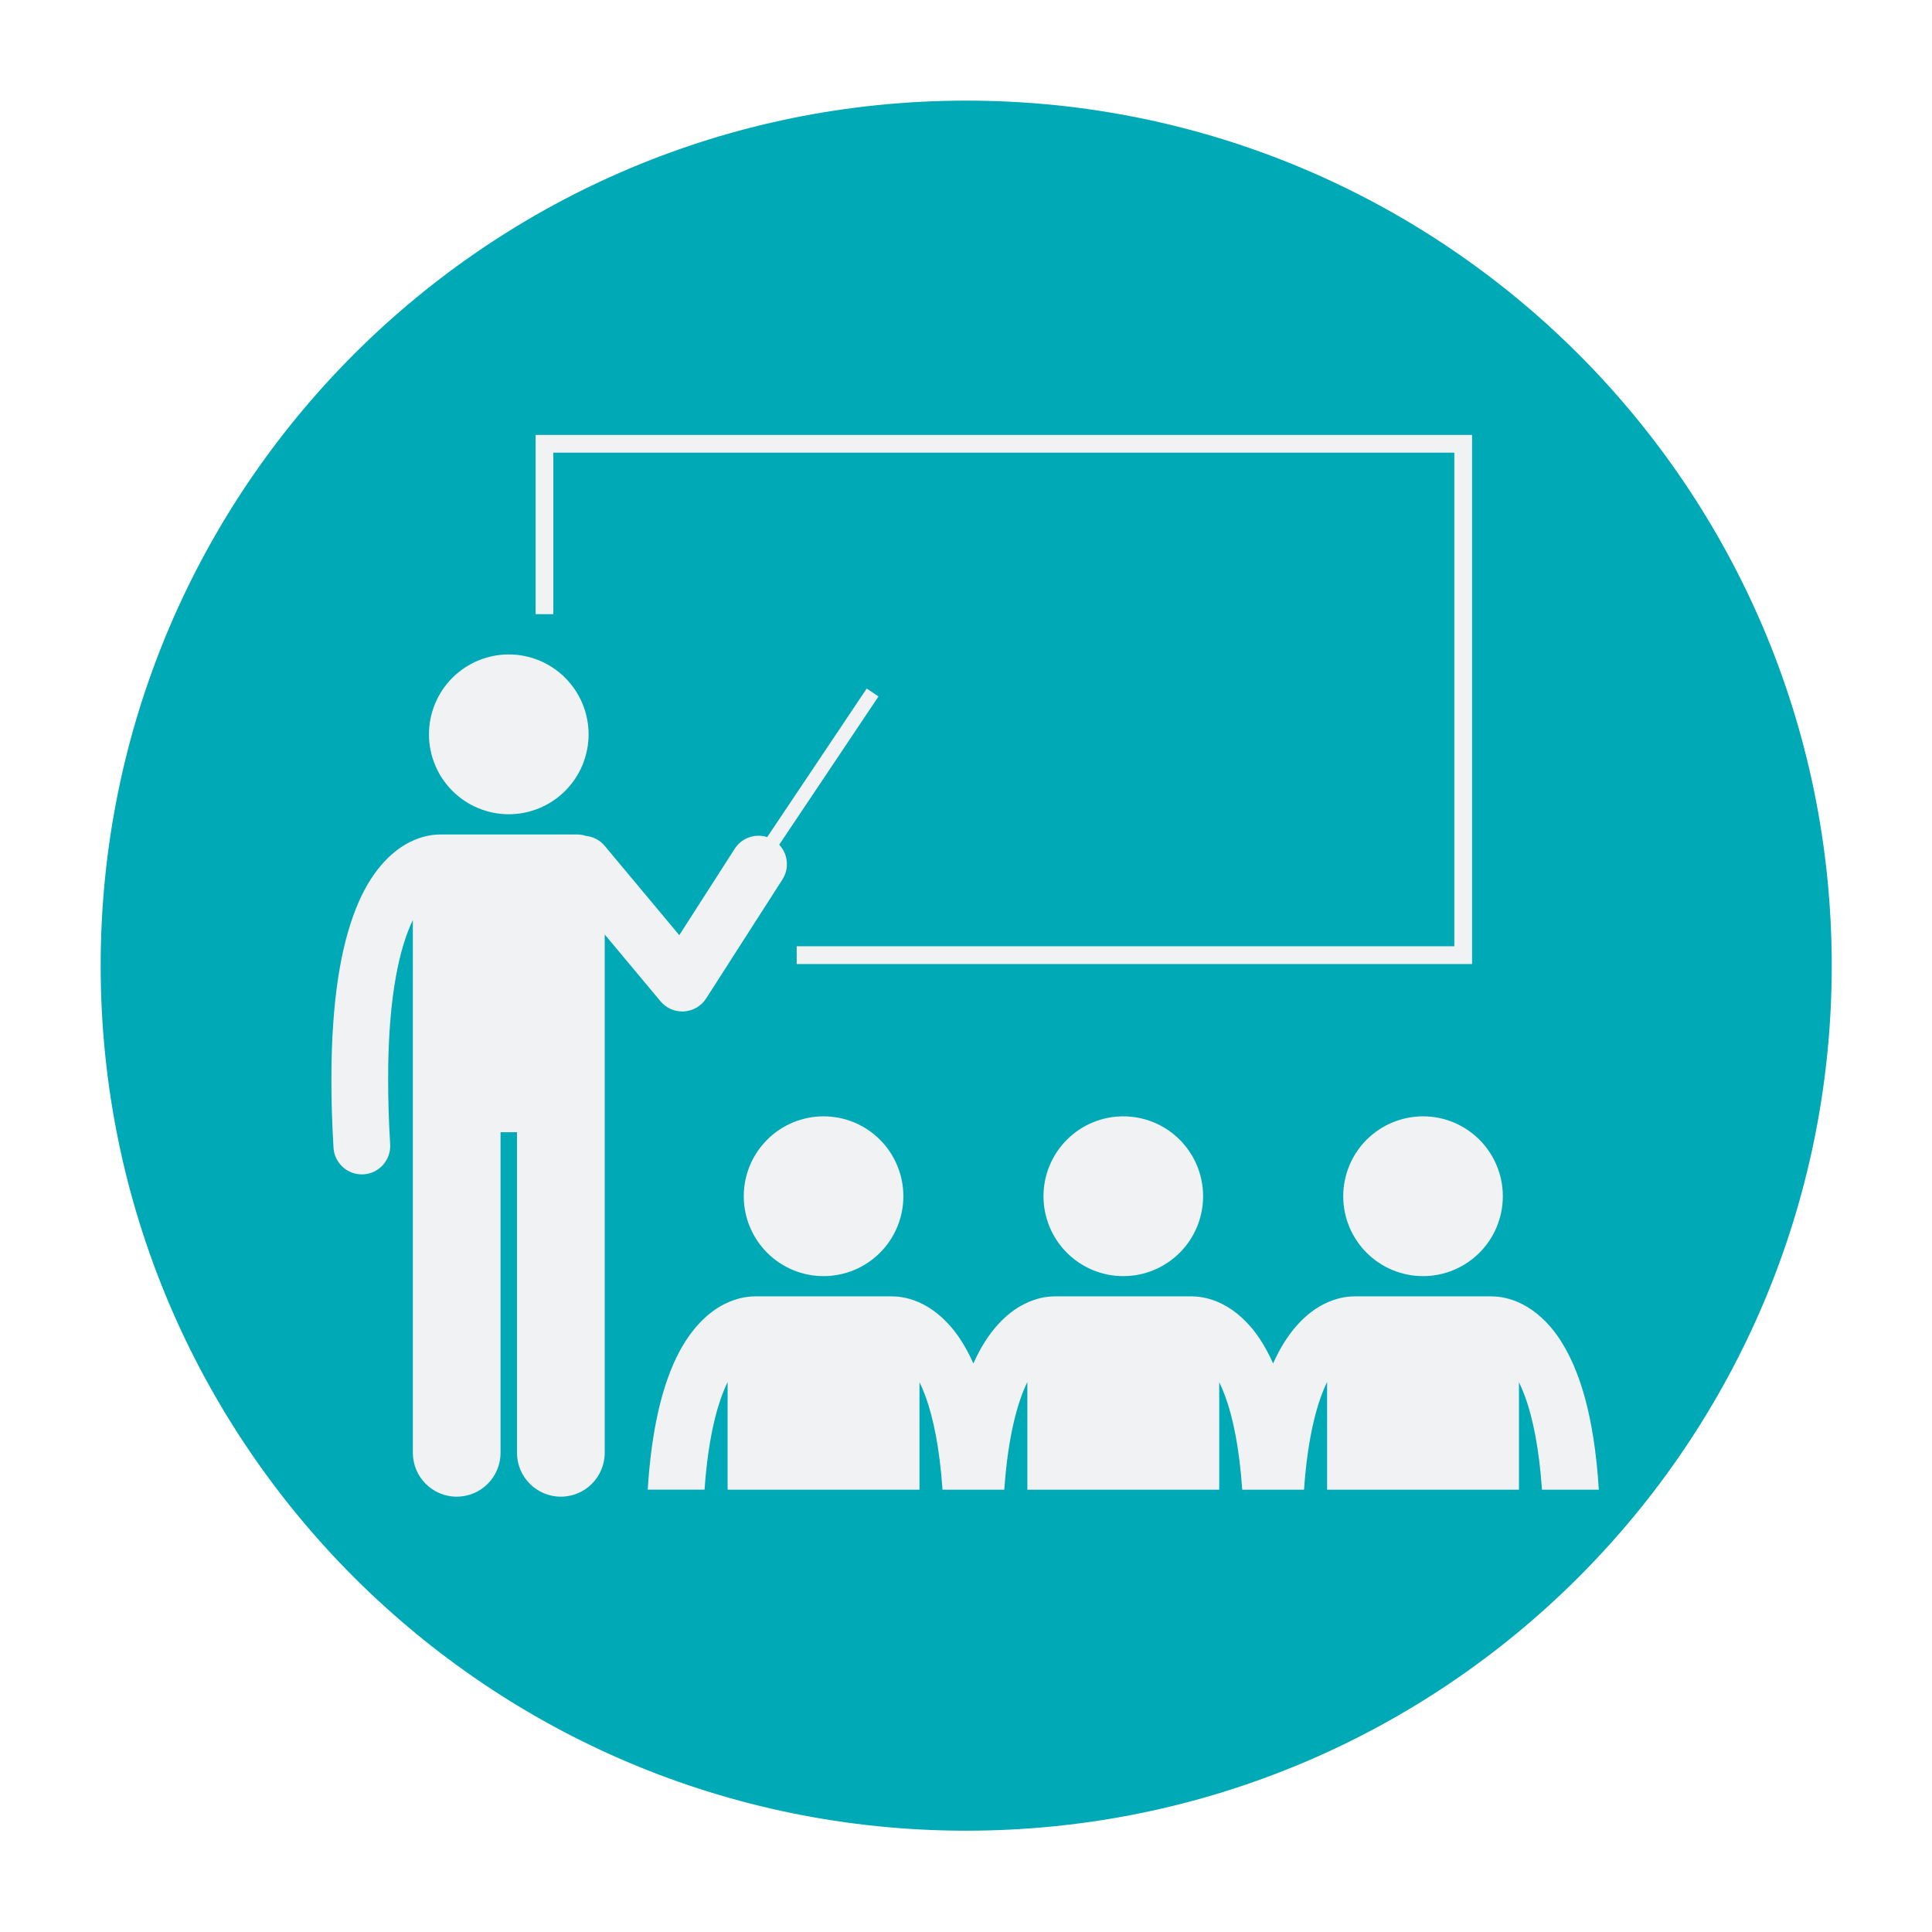
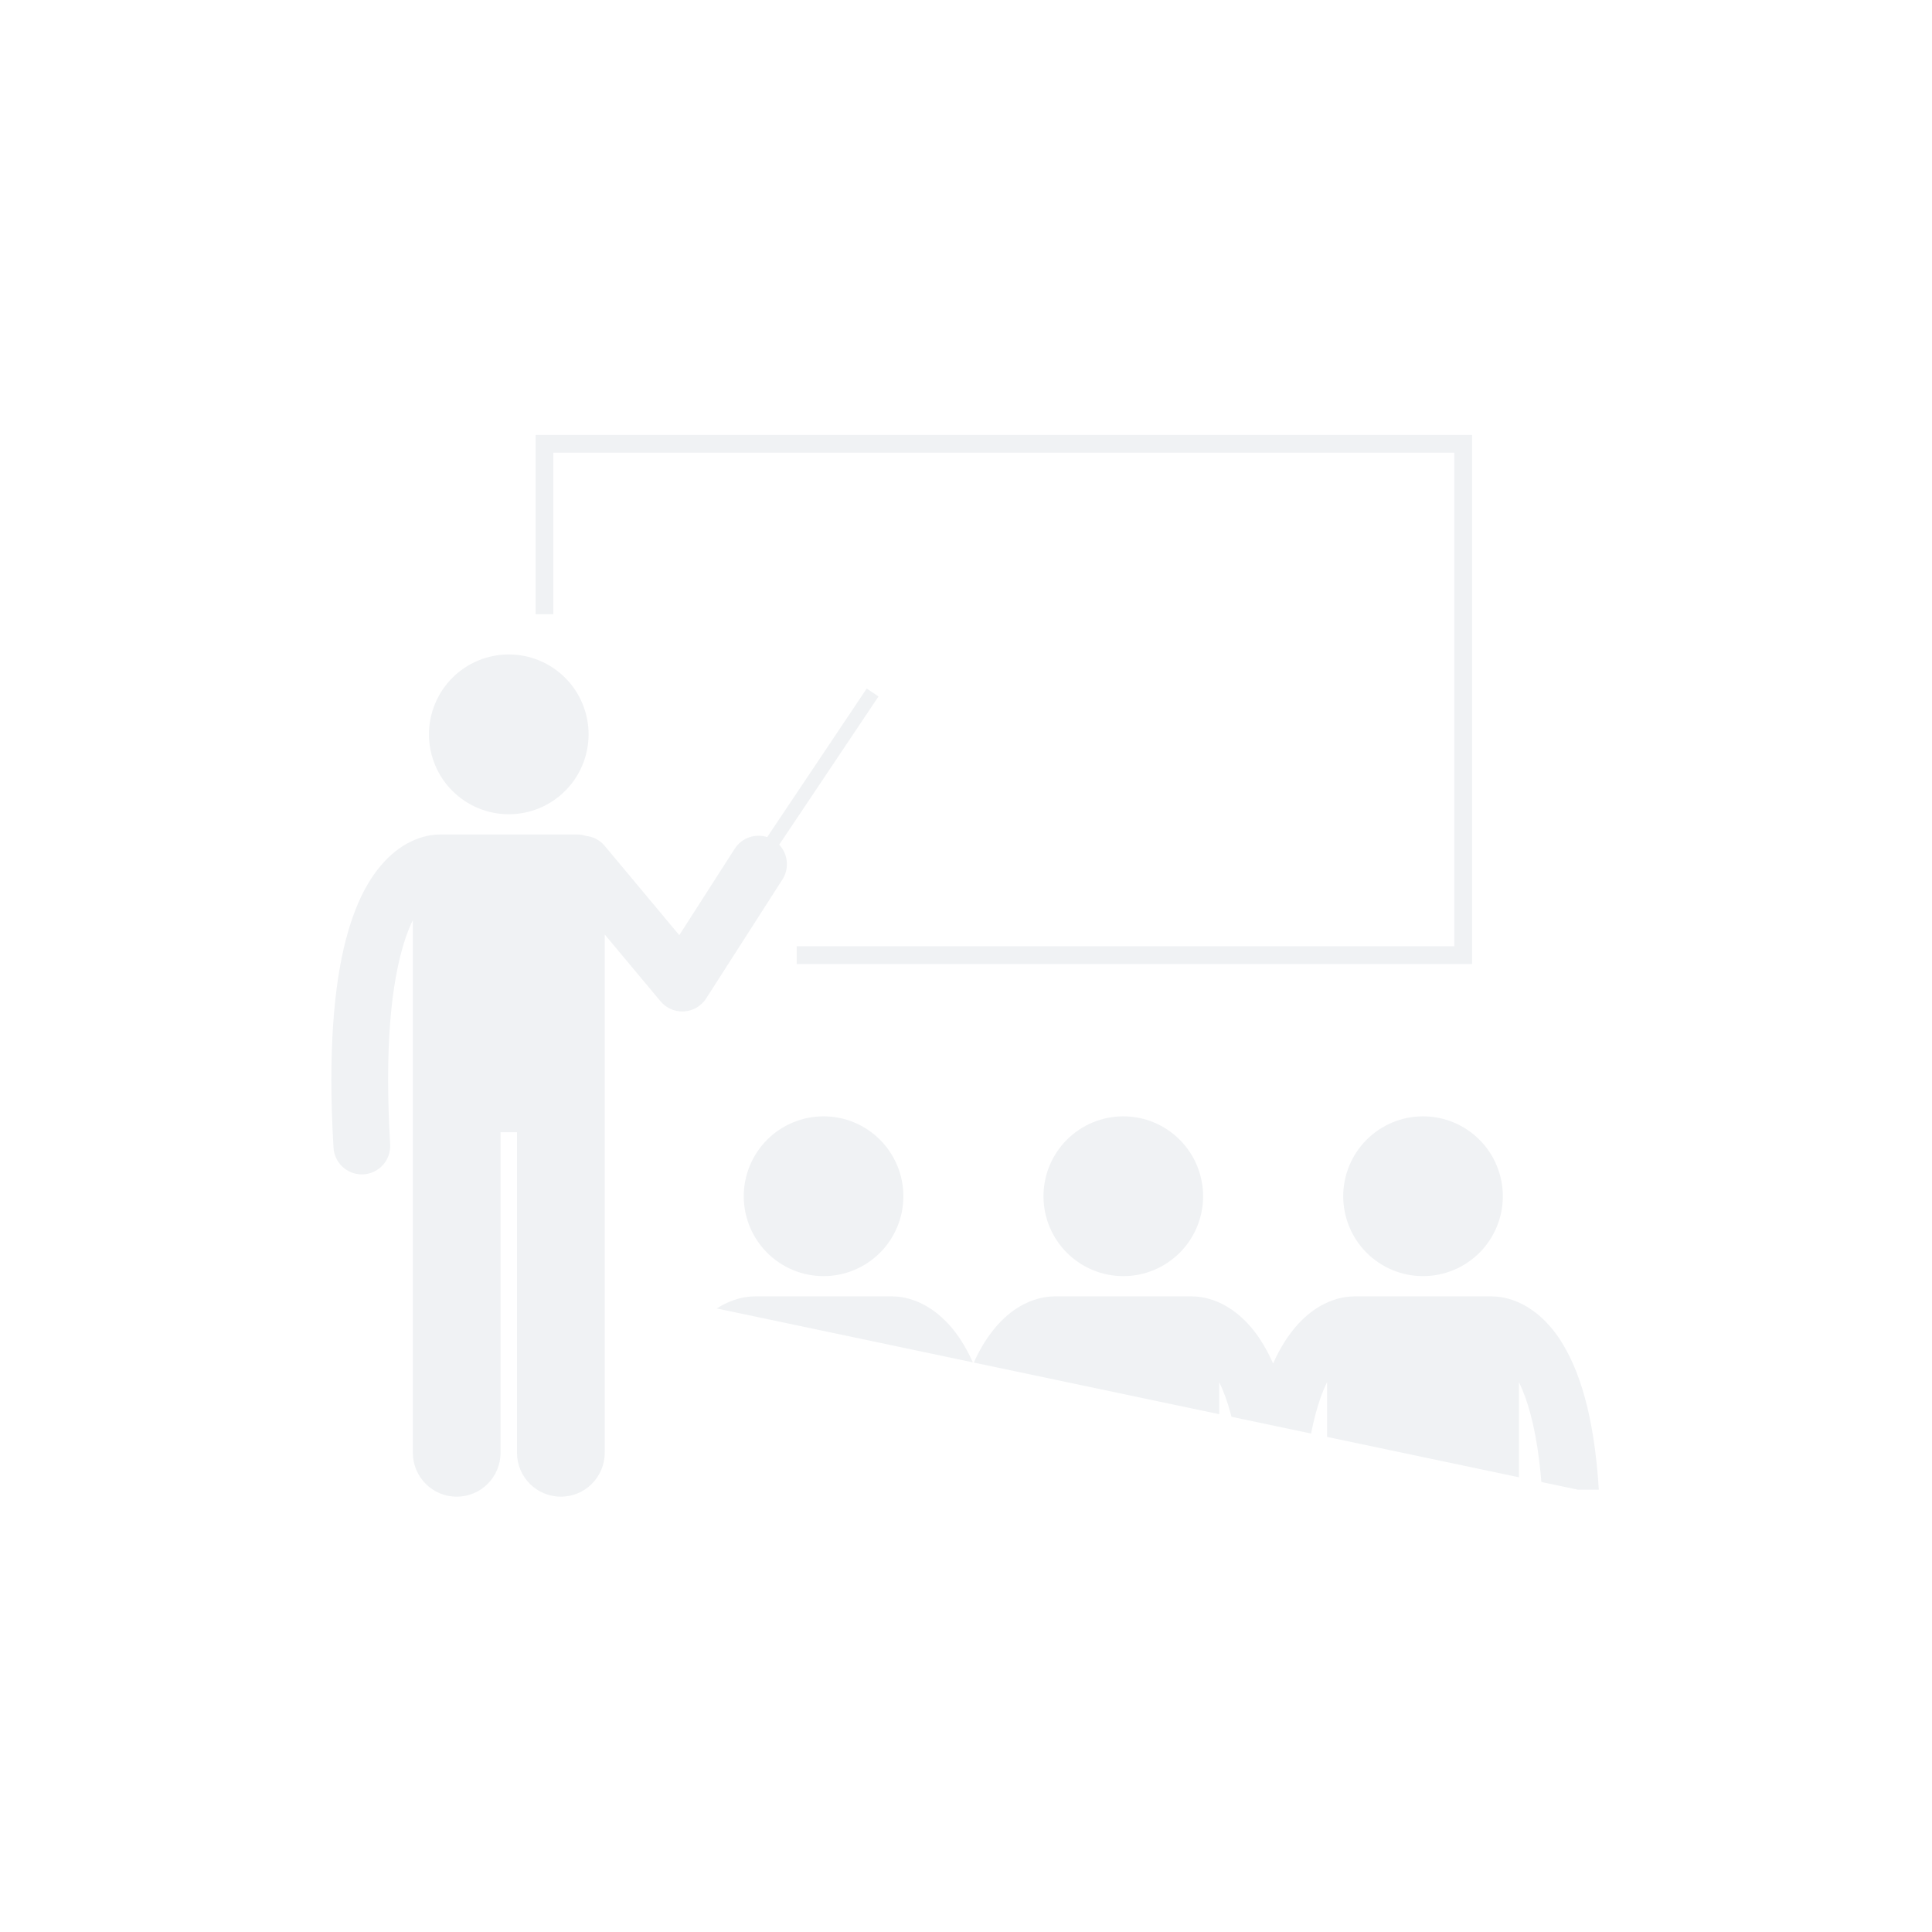
<svg xmlns="http://www.w3.org/2000/svg" width="500" zoomAndPan="magnify" viewBox="0 0 375 375" height="500" preserveAspectRatio="xMidYMid meet" version="1.0">
  <defs>
    <clipPath id="575ffe8881">
      <path d="M 19.539 19.059 L 355.539 19.059 L 355.539 355.809 L 19.539 355.809 Z M 19.539 19.059 " clip-rule="nonzero" />
    </clipPath>
    <clipPath id="03775ede1e">
      <path d="M 39.738 45.332 L 329.668 45.332 L 329.668 335.262 L 39.738 335.262 Z M 39.738 45.332 " clip-rule="nonzero" />
    </clipPath>
    <clipPath id="3da0d7e6f1">
      <path d="M 184.703 45.332 C 104.641 45.332 39.738 110.234 39.738 190.297 C 39.738 270.359 104.641 335.262 184.703 335.262 C 264.766 335.262 329.668 270.359 329.668 190.297 C 329.668 110.234 264.766 45.332 184.703 45.332 Z M 184.703 45.332 " clip-rule="nonzero" />
    </clipPath>
    <clipPath id="9b77d257b3">
      <path d="M 64.32 133 L 171 133 L 171 290.586 L 64.32 290.586 Z M 64.32 133 " clip-rule="nonzero" />
    </clipPath>
    <clipPath id="0f12b85747">
      <path d="M 103 84.336 L 286 84.336 L 286 188 L 103 188 Z M 103 84.336 " clip-rule="nonzero" />
    </clipPath>
    <clipPath id="b057c2b781">
-       <path d="M 125 251 L 310.32 251 L 310.32 290 L 125 290 Z M 125 251 " clip-rule="nonzero" />
+       <path d="M 125 251 L 310.32 251 L 310.32 290 Z M 125 251 " clip-rule="nonzero" />
    </clipPath>
  </defs>
  <rect x="-37.5" width="450" fill="#ffffff" y="-37.5" height="450" fill-opacity="1" />
-   <rect x="-37.5" width="450" fill="#ffffff" y="-37.5" height="450" fill-opacity="1" />
  <g clip-path="url(#575ffe8881)">
-     <path fill="#00a9b6" d="M 355.539 187.441 C 355.539 280.242 280.355 355.336 187.539 355.336 C 94.754 355.336 19.539 280.242 19.539 187.441 C 19.539 94.703 94.754 19.531 187.543 19.531 C 280.355 19.531 355.539 94.703 355.539 187.441 Z M 355.539 187.441 " fill-opacity="1" fill-rule="nonzero" />
-   </g>
+     </g>
  <path fill="#ffffff" d="M 167.438 252.07 L 115.262 252.07 L 115.262 221.02 L 167.438 221.02 L 167.438 204.141 L 115.262 204.141 L 115.262 173.105 L 151.941 173.105 L 108.227 84.422 L 151.543 84.422 L 179.668 144.285 C 183.227 151.777 185.758 158.379 187.254 164.098 C 189.031 157.914 191.562 151.312 194.852 144.285 L 223.531 84.422 L 266.848 84.422 L 222.555 173.105 L 259.812 173.105 L 259.812 204.156 L 206.938 204.156 L 206.938 221.023 L 259.812 221.023 L 259.812 252.09 L 206.938 252.09 L 206.938 290.461 L 167.438 290.461 Z M 167.438 252.07 " fill-opacity="1" fill-rule="nonzero" />
  <g clip-path="url(#03775ede1e)">
    <g clip-path="url(#3da0d7e6f1)">
-       <path fill="#00a9b6" d="M 39.738 45.332 L 329.668 45.332 L 329.668 335.262 L 39.738 335.262 Z M 39.738 45.332 " fill-opacity="1" fill-rule="nonzero" />
-     </g>
+       </g>
  </g>
  <g clip-path="url(#9b77d257b3)">
    <path fill="#f0f2f4" d="M 128.207 194.352 C 129.254 195.605 130.809 196.328 132.434 196.328 C 132.551 196.328 132.664 196.324 132.777 196.316 C 134.523 196.207 136.121 195.266 137.066 193.793 L 151.871 170.703 C 153.262 168.531 152.934 165.754 151.246 163.953 L 170.516 135.18 L 168.227 133.645 L 148.914 162.48 C 146.598 161.734 143.977 162.598 142.602 164.75 L 131.848 181.516 L 117.379 164.188 C 116.426 163.043 115.105 162.391 113.73 162.246 C 113.203 162.07 112.641 161.973 112.055 161.973 L 85.453 161.973 C 85.398 161.973 85.344 161.977 85.289 161.98 C 84.059 161.984 81.949 162.238 79.543 163.453 C 75.844 165.293 71.848 169.312 69.055 176.438 C 66.227 183.594 64.332 193.934 64.32 209.555 C 64.32 213.59 64.449 217.98 64.734 222.758 C 64.902 225.688 67.332 227.949 70.227 227.949 C 70.336 227.949 70.445 227.945 70.555 227.941 C 73.59 227.762 75.906 225.152 75.73 222.113 C 75.457 217.527 75.336 213.352 75.336 209.551 C 75.312 192.855 77.746 183.48 80.133 178.59 L 80.133 281.98 C 80.133 286.691 83.945 290.504 88.645 290.504 C 93.348 290.504 97.156 286.691 97.156 281.98 L 97.156 219.762 L 100.348 219.762 L 100.348 281.98 C 100.348 286.691 104.16 290.504 108.859 290.504 C 113.562 290.504 117.375 286.691 117.375 281.98 L 117.375 181.379 Z M 128.207 194.352 " fill-opacity="1" fill-rule="nonzero" />
  </g>
  <path fill="#f0f2f4" d="M 114.246 142.535 C 114.246 143.555 114.145 144.562 113.945 145.559 C 113.75 146.559 113.453 147.527 113.066 148.469 C 112.676 149.41 112.199 150.305 111.633 151.152 C 111.07 151.996 110.426 152.781 109.707 153.5 C 108.988 154.219 108.207 154.863 107.359 155.43 C 106.516 155.996 105.621 156.473 104.68 156.863 C 103.742 157.254 102.773 157.547 101.777 157.746 C 100.777 157.945 99.77 158.043 98.754 158.043 C 97.734 158.043 96.73 157.945 95.73 157.746 C 94.734 157.547 93.766 157.254 92.824 156.863 C 91.887 156.473 90.992 155.996 90.148 155.43 C 89.301 154.863 88.52 154.219 87.801 153.5 C 87.082 152.781 86.438 151.996 85.871 151.152 C 85.309 150.305 84.832 149.41 84.441 148.469 C 84.051 147.527 83.758 146.559 83.559 145.559 C 83.359 144.562 83.262 143.555 83.262 142.535 C 83.262 141.516 83.359 140.508 83.559 139.508 C 83.758 138.512 84.051 137.539 84.441 136.602 C 84.832 135.66 85.309 134.766 85.871 133.918 C 86.438 133.074 87.082 132.289 87.801 131.57 C 88.52 130.848 89.301 130.207 90.148 129.641 C 90.992 129.074 91.887 128.598 92.824 128.207 C 93.766 127.816 94.734 127.523 95.73 127.324 C 96.73 127.125 97.734 127.027 98.754 127.027 C 99.77 127.027 100.777 127.125 101.777 127.324 C 102.773 127.523 103.742 127.816 104.68 128.207 C 105.621 128.598 106.516 129.074 107.359 129.641 C 108.207 130.207 108.988 130.848 109.707 131.57 C 110.426 132.289 111.07 133.074 111.633 133.918 C 112.199 134.766 112.676 135.66 113.066 136.602 C 113.453 137.539 113.75 138.512 113.945 139.508 C 114.145 140.508 114.246 141.516 114.246 142.535 Z M 114.246 142.535 " fill-opacity="1" fill-rule="nonzero" />
  <g clip-path="url(#0f12b85747)">
    <path fill="#f0f2f4" d="M 285.727 84.418 L 103.961 84.418 L 103.961 119.207 L 107.402 119.207 L 107.402 87.863 L 282.281 87.863 L 282.281 183.668 L 154.637 183.668 L 154.637 187.117 L 285.727 187.117 Z M 285.727 84.418 " fill-opacity="1" fill-rule="nonzero" />
  </g>
  <path fill="#f0f2f4" d="M 175.344 232.188 C 175.344 233.207 175.246 234.215 175.047 235.215 C 174.848 236.211 174.555 237.184 174.164 238.125 C 173.773 239.062 173.297 239.957 172.734 240.805 C 172.168 241.652 171.527 242.434 170.805 243.156 C 170.086 243.875 169.305 244.516 168.461 245.082 C 167.613 245.648 166.719 246.125 165.781 246.516 C 164.84 246.906 163.871 247.199 162.875 247.398 C 161.879 247.598 160.871 247.695 159.852 247.695 C 158.836 247.695 157.828 247.598 156.832 247.398 C 155.832 247.199 154.863 246.906 153.926 246.516 C 152.984 246.125 152.094 245.648 151.246 245.082 C 150.398 244.516 149.617 243.875 148.898 243.156 C 148.18 242.434 147.539 241.652 146.973 240.805 C 146.406 239.957 145.93 239.062 145.539 238.125 C 145.152 237.184 144.859 236.211 144.66 235.215 C 144.461 234.215 144.363 233.207 144.363 232.188 C 144.363 231.172 144.461 230.16 144.66 229.164 C 144.859 228.164 145.152 227.195 145.539 226.254 C 145.93 225.312 146.406 224.418 146.973 223.574 C 147.539 222.727 148.18 221.941 148.898 221.223 C 149.617 220.504 150.398 219.859 151.246 219.293 C 152.094 218.727 152.984 218.25 153.926 217.859 C 154.863 217.473 155.832 217.176 156.832 216.977 C 157.828 216.781 158.836 216.68 159.852 216.68 C 160.871 216.68 161.879 216.781 162.875 216.977 C 163.871 217.176 164.84 217.473 165.781 217.859 C 166.719 218.25 167.613 218.727 168.461 219.293 C 169.305 219.859 170.086 220.504 170.805 221.223 C 171.527 221.941 172.168 222.727 172.734 223.574 C 173.297 224.418 173.773 225.312 174.164 226.254 C 174.555 227.195 174.848 228.164 175.047 229.164 C 175.246 230.16 175.344 231.172 175.344 232.188 Z M 175.344 232.188 " fill-opacity="1" fill-rule="nonzero" />
  <path fill="#f0f2f4" d="M 233.523 232.188 C 233.523 233.207 233.422 234.215 233.223 235.215 C 233.027 236.211 232.73 237.184 232.344 238.125 C 231.953 239.062 231.477 239.957 230.91 240.805 C 230.348 241.652 229.703 242.434 228.984 243.156 C 228.266 243.875 227.484 244.516 226.637 245.082 C 225.793 245.648 224.898 246.125 223.957 246.516 C 223.02 246.906 222.051 247.199 221.055 247.398 C 220.055 247.598 219.047 247.695 218.031 247.695 C 217.012 247.695 216.008 247.598 215.008 247.398 C 214.012 247.199 213.043 246.906 212.102 246.516 C 211.164 246.125 210.27 245.648 209.426 245.082 C 208.578 244.516 207.797 243.875 207.078 243.156 C 206.355 242.434 205.715 241.652 205.148 240.805 C 204.586 239.957 204.109 239.062 203.719 238.125 C 203.328 237.184 203.035 236.211 202.836 235.215 C 202.637 234.215 202.539 233.207 202.539 232.188 C 202.539 231.172 202.637 230.16 202.836 229.164 C 203.035 228.164 203.328 227.195 203.719 226.254 C 204.109 225.312 204.586 224.418 205.148 223.574 C 205.715 222.727 206.355 221.941 207.078 221.223 C 207.797 220.504 208.578 219.859 209.426 219.293 C 210.27 218.727 211.164 218.25 212.102 217.859 C 213.043 217.473 214.012 217.176 215.008 216.977 C 216.008 216.781 217.012 216.68 218.031 216.68 C 219.047 216.68 220.055 216.781 221.055 216.977 C 222.051 217.176 223.02 217.473 223.957 217.859 C 224.898 218.25 225.793 218.727 226.637 219.293 C 227.484 219.859 228.266 220.504 228.984 221.223 C 229.703 221.941 230.348 222.727 230.91 223.574 C 231.477 224.418 231.953 225.312 232.344 226.254 C 232.73 227.195 233.027 228.164 233.223 229.164 C 233.422 230.16 233.523 231.172 233.523 232.188 Z M 233.523 232.188 " fill-opacity="1" fill-rule="nonzero" />
  <g clip-path="url(#b057c2b781)">
    <path fill="#f0f2f4" d="M 141.23 268.246 L 141.23 289.148 L 178.473 289.148 L 178.473 268.277 C 178.883 269.117 179.293 270.078 179.699 271.199 C 181.121 275.137 182.371 280.93 182.941 289.148 L 194.934 289.148 C 195.668 278.578 197.551 272.051 199.41 268.246 L 199.41 289.148 L 236.652 289.148 L 236.652 268.277 C 237.062 269.117 237.473 270.078 237.879 271.199 C 239.297 275.137 240.551 280.93 241.117 289.148 L 253.113 289.148 C 253.844 278.578 255.73 272.051 257.59 268.246 L 257.59 289.148 L 294.832 289.148 L 294.832 268.277 C 295.238 269.117 295.648 270.078 296.055 271.199 C 297.477 275.137 298.727 280.93 299.297 289.148 L 310.332 289.148 C 309.414 274.531 306.5 265.684 302.766 259.969 C 300.504 256.531 297.859 254.328 295.414 253.105 C 293.062 251.918 290.992 251.652 289.75 251.637 C 289.672 251.633 289.59 251.621 289.508 251.621 L 262.906 251.621 C 262.816 251.621 262.727 251.633 262.637 251.637 C 261.391 251.652 259.336 251.926 257 253.105 C 253.555 254.816 249.859 258.418 247.113 264.652 C 246.328 262.887 245.48 261.336 244.586 259.969 C 242.324 256.531 239.68 254.328 237.234 253.105 C 234.883 251.918 232.812 251.652 231.57 251.633 C 231.492 251.633 231.414 251.621 231.328 251.621 L 204.73 251.621 C 204.637 251.621 204.547 251.633 204.457 251.637 C 203.211 251.652 201.16 251.926 198.824 253.105 C 195.375 254.816 191.684 258.418 188.934 264.652 C 188.148 262.887 187.305 261.336 186.406 259.965 C 184.145 256.531 181.5 254.328 179.055 253.105 C 176.703 251.918 174.633 251.648 173.395 251.633 C 173.312 251.629 173.234 251.621 173.152 251.621 L 146.551 251.621 C 146.457 251.621 146.367 251.629 146.277 251.637 C 145.035 251.652 142.98 251.926 140.645 253.105 C 136.938 254.941 132.949 258.965 130.152 266.09 C 127.984 271.582 126.363 278.961 125.723 289.145 L 136.754 289.145 C 137.488 278.578 139.375 272.055 141.23 268.246 Z M 141.23 268.246 " fill-opacity="1" fill-rule="nonzero" />
  </g>
  <path fill="#f0f2f4" d="M 291.699 232.188 C 291.699 233.207 291.602 234.215 291.402 235.215 C 291.203 236.211 290.91 237.184 290.52 238.125 C 290.133 239.062 289.652 239.957 289.09 240.805 C 288.523 241.652 287.883 242.434 287.164 243.156 C 286.441 243.875 285.66 244.516 284.816 245.082 C 283.969 245.648 283.078 246.125 282.137 246.516 C 281.195 246.906 280.227 247.199 279.23 247.398 C 278.234 247.598 277.227 247.695 276.207 247.695 C 275.191 247.695 274.184 247.598 273.188 247.398 C 272.188 247.199 271.219 246.906 270.281 246.516 C 269.34 246.125 268.449 245.648 267.602 245.082 C 266.758 244.516 265.973 243.875 265.254 243.156 C 264.535 242.434 263.895 241.652 263.328 240.805 C 262.762 239.957 262.285 239.062 261.898 238.125 C 261.508 237.184 261.215 236.211 261.016 235.215 C 260.816 234.215 260.719 233.207 260.719 232.188 C 260.719 231.172 260.816 230.16 261.016 229.164 C 261.215 228.164 261.508 227.195 261.898 226.254 C 262.285 225.312 262.762 224.418 263.328 223.574 C 263.895 222.727 264.535 221.941 265.254 221.223 C 265.973 220.504 266.758 219.859 267.602 219.293 C 268.449 218.727 269.34 218.25 270.281 217.859 C 271.219 217.473 272.188 217.176 273.188 216.977 C 274.184 216.781 275.191 216.68 276.207 216.68 C 277.227 216.68 278.234 216.781 279.23 216.977 C 280.227 217.176 281.195 217.473 282.137 217.859 C 283.078 218.25 283.969 218.727 284.816 219.293 C 285.66 219.859 286.441 220.504 287.164 221.223 C 287.883 221.941 288.523 222.727 289.09 223.574 C 289.652 224.418 290.133 225.312 290.52 226.254 C 290.91 227.195 291.203 228.164 291.402 229.164 C 291.602 230.16 291.699 231.172 291.699 232.188 Z M 291.699 232.188 " fill-opacity="1" fill-rule="nonzero" />
</svg>